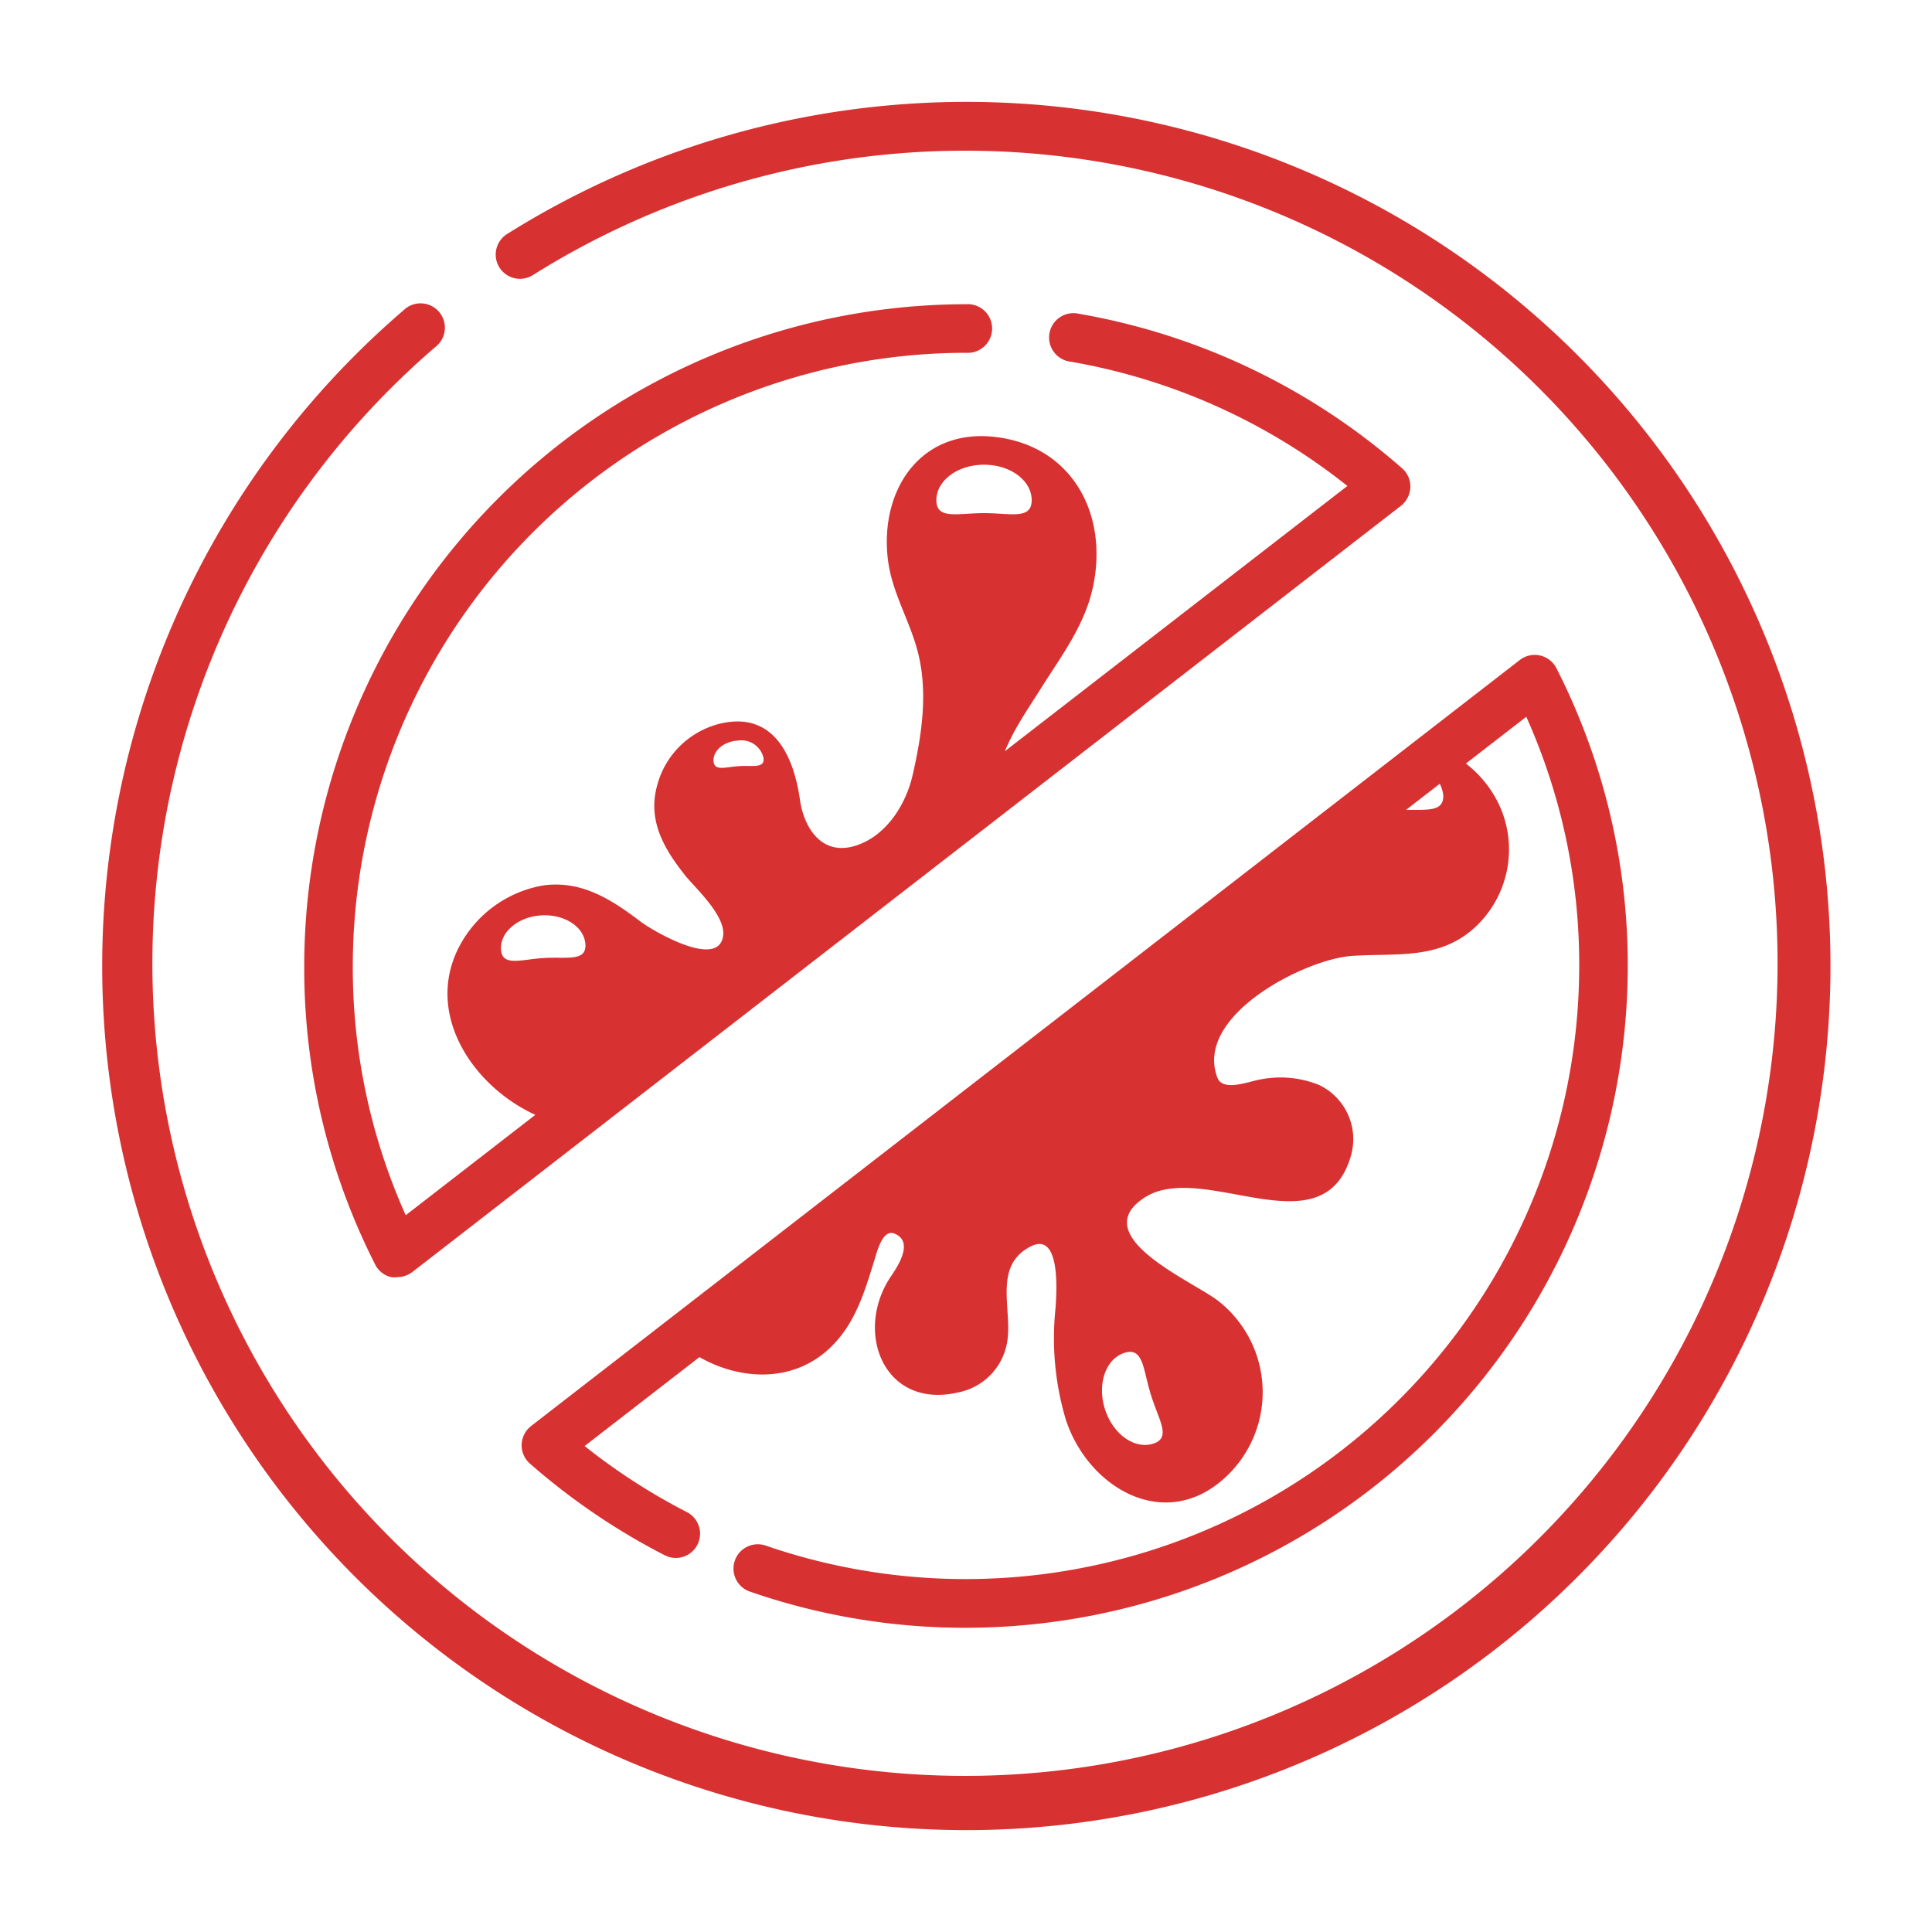
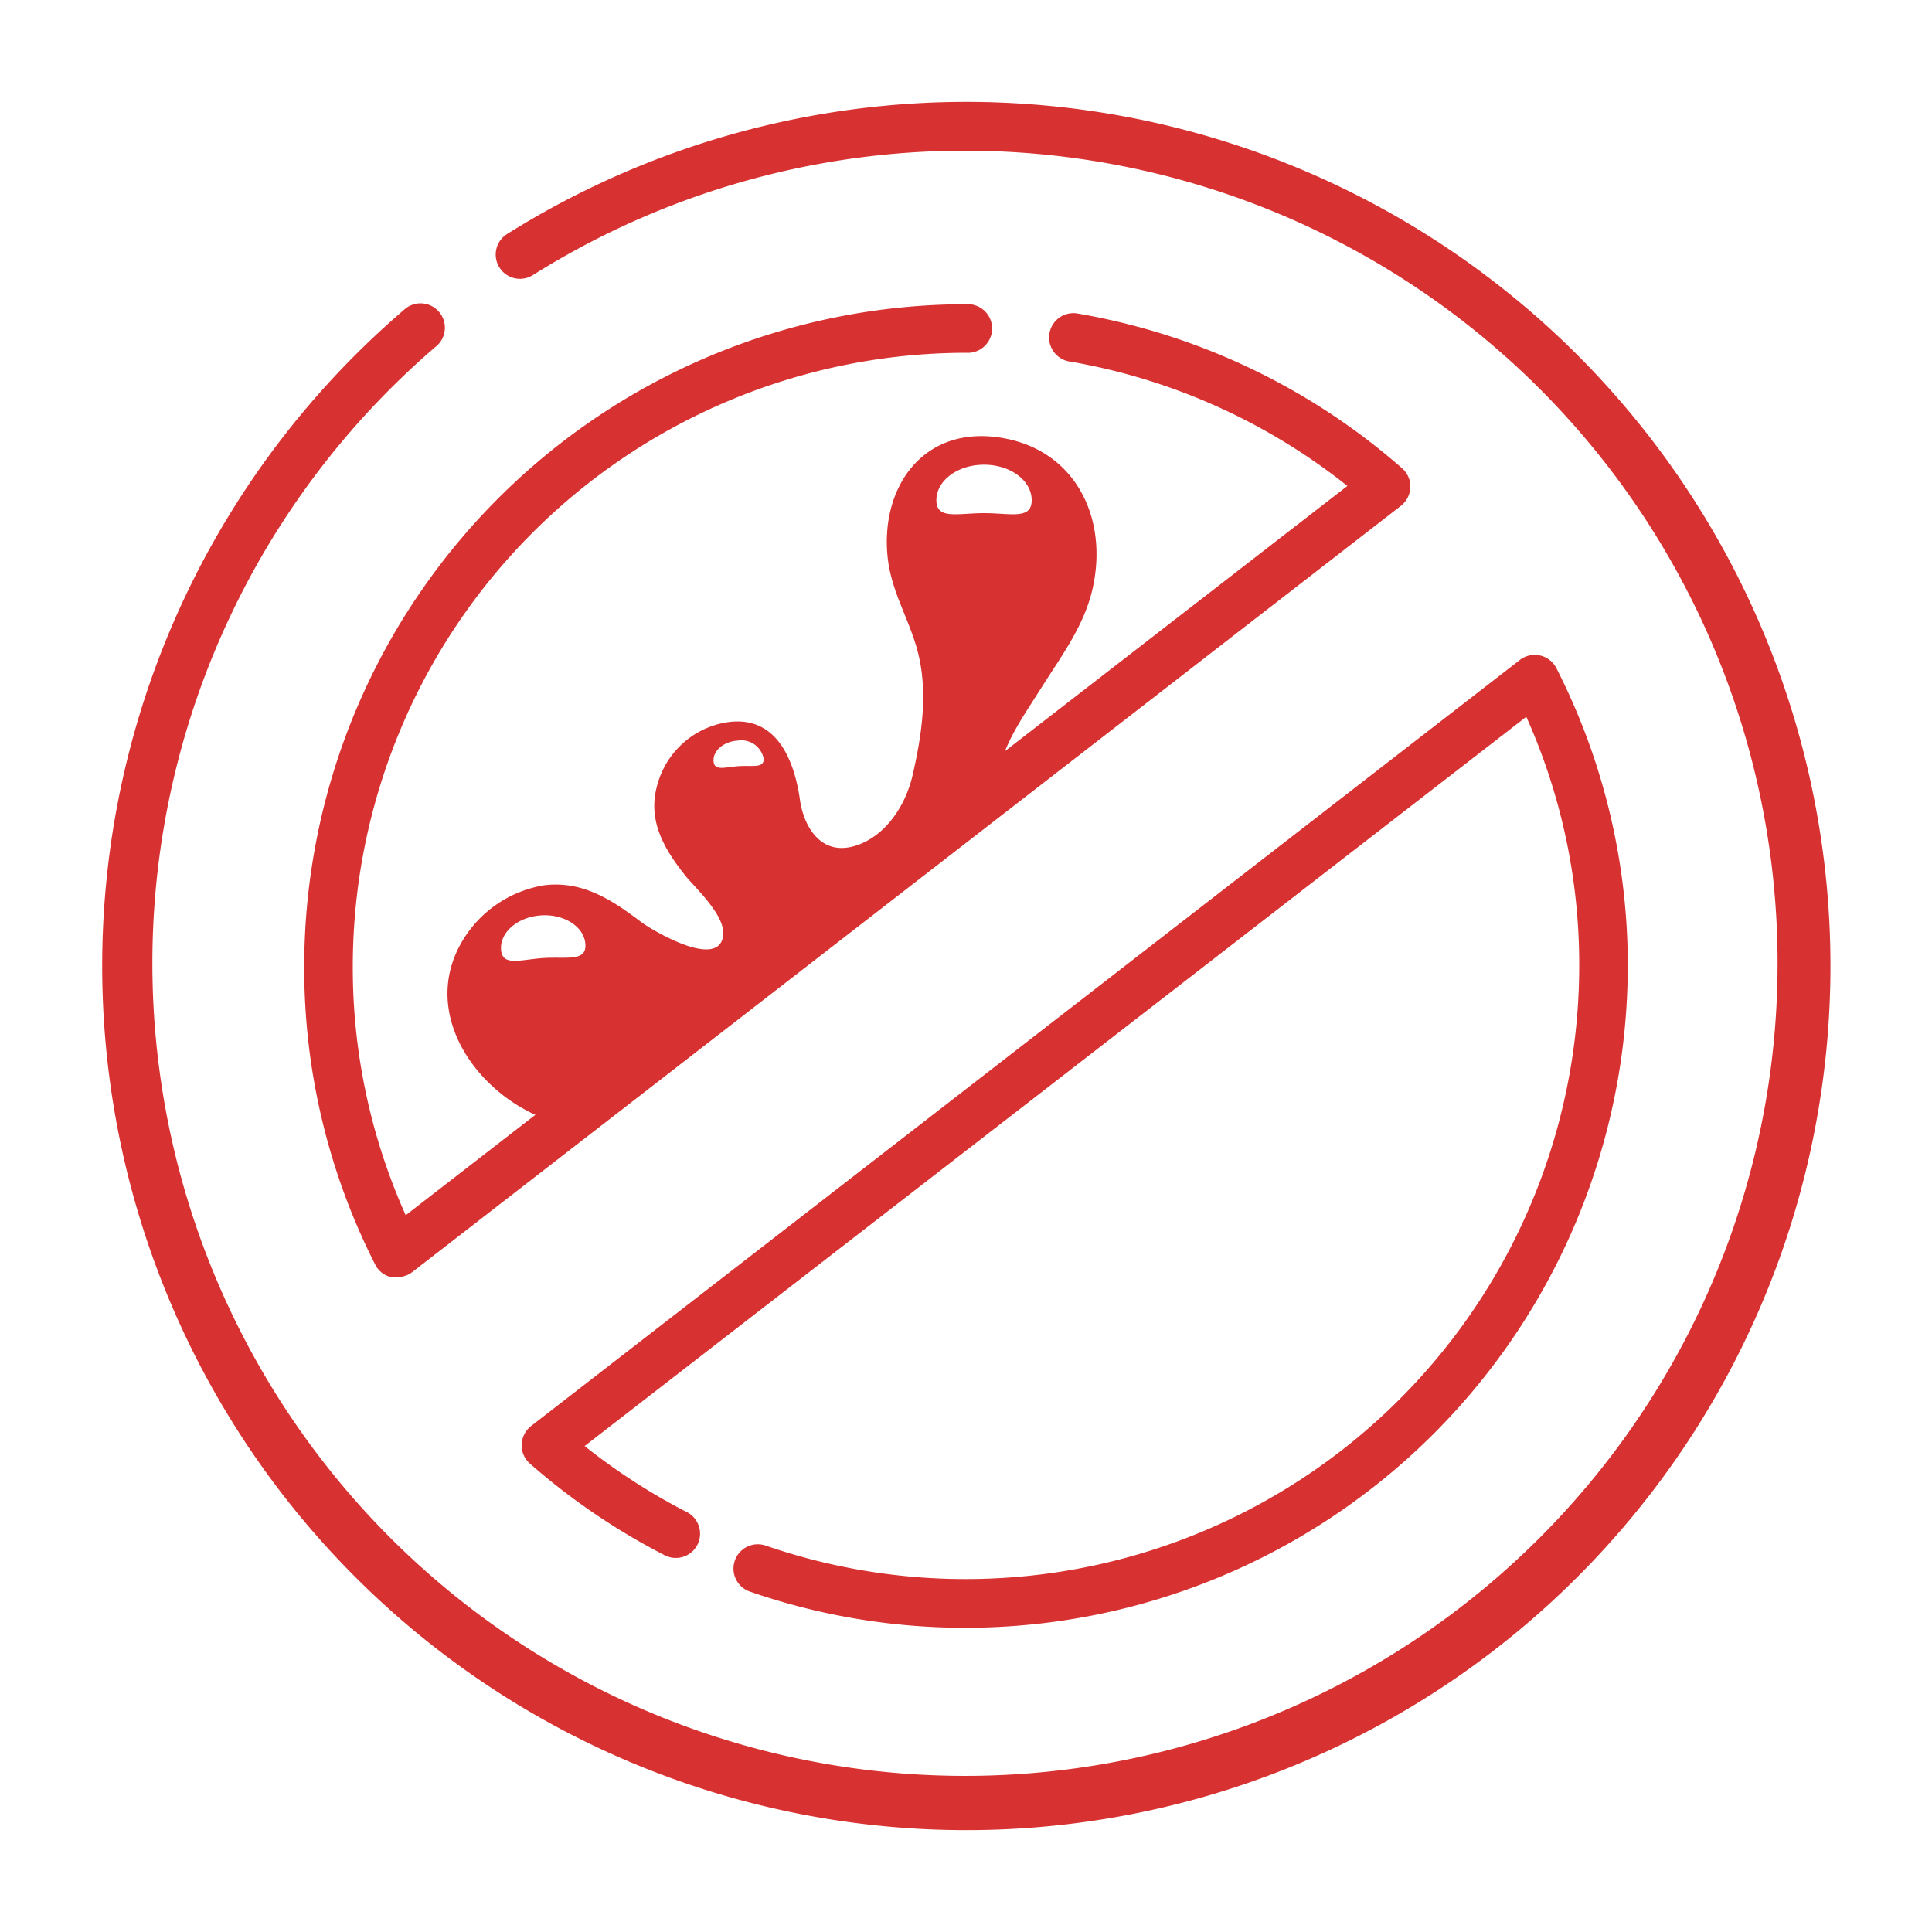
<svg xmlns="http://www.w3.org/2000/svg" id="Layer_1" data-name="Layer 1" viewBox="0 0 150 150">
  <defs>
    <style>.cls-1{fill:#d83131;}</style>
  </defs>
  <path class="cls-1" d="M75,142.09a67.09,67.09,0,0,1-43.67-118,1.89,1.89,0,1,1,2.46,2.86,63.09,63.09,0,1,0,7.58-5.59,1.88,1.88,0,1,1-2-3.19A67.09,67.09,0,1,1,75,142.09Zm0-15.71a51,51,0,0,1-16.78-2.81A1.88,1.88,0,1,1,59.45,120a47.64,47.64,0,0,0,63.16-45,47,47,0,0,0-4.11-19.35L45.39,112.27a47.83,47.83,0,0,0,7.94,5.13,1.88,1.88,0,1,1-1.72,3.35,51.58,51.58,0,0,1-10.47-7.12,1.88,1.88,0,0,1-.64-1.47,1.92,1.92,0,0,1,.73-1.44L118,51.24a1.89,1.89,0,0,1,2.84.64A50.79,50.79,0,0,1,126.38,75,51.44,51.44,0,0,1,75,126.38ZM30.8,99.16a1.92,1.92,0,0,1-.41,0,1.85,1.85,0,0,1-1.27-1A50.79,50.79,0,0,1,23.62,75,51.44,51.44,0,0,1,75,23.62a1.89,1.89,0,1,1,0,3.77A47.67,47.67,0,0,0,27.39,75,47,47,0,0,0,31.5,94.35l73.11-56.62a47.48,47.48,0,0,0-21.49-9.65,1.89,1.89,0,1,1,.64-3.72,51.3,51.3,0,0,1,25.1,12,1.88,1.88,0,0,1,.64,1.47,1.92,1.92,0,0,1-.73,1.44L32,98.77A2,2,0,0,1,30.8,99.16Z" />
  <path class="cls-1" d="M116.5,62.7Z" />
-   <path class="cls-1" d="M112.05,61.7c.1,1.53-1.59,1.08-3.63,1.2a12.6,12.6,0,0,1-3.13.17L57.2,100.31c.54,1.42,1,2.42-.19,2.79a2.57,2.57,0,0,1-2.49-.71L52.4,104c3.5,3.13,9.05,4,12.47.21,1.63-1.78,2.3-4.06,3-6.31.19-.58.62-2.53,1.59-2.12,1.5.63.27,2.5-.29,3.32-2.9,4.31-.54,10.37,5.26,9a4.79,4.79,0,0,0,3.79-4.06c.34-2.51-1.1-5.79,1.81-7.27,2.36-1.2,2,3.69,1.92,4.81a22.11,22.11,0,0,0,.8,8.64c1.72,5.28,7.69,8.83,12.39,4.48A9,9,0,0,0,94.58,101c-1.91-1.5-10.29-5-5.75-8s13.94,4.24,16.07-3.32a4.66,4.66,0,0,0-2.48-5.44,8,8,0,0,0-4.57-.43c-.84.13-2.92,1-3.34-.16-1.8-4.81,6.79-9.16,10.41-9.43,3.36-.24,6.65.33,9.43-2.07a8.24,8.24,0,0,0,2.16-9.4c.21.49.34.81,0,0v0a8.75,8.75,0,0,0-4.74-4.64L110,59.42A2.75,2.75,0,0,1,112.05,61.7Zm-22.7,46.57c.61,2,1.63,3.37.17,3.82s-3.13-.76-3.74-2.71.08-3.9,1.54-4.35S88.74,106.32,89.35,108.27Z" />
  <path class="cls-1" d="M80.81,53.46c1.62-2.58,3.48-5,4.08-8.05C86,39.9,83.27,34.7,77.39,33.94S68.3,38,68.93,43.39c.31,2.64,1.72,4.79,2.35,7.31.78,3.13.28,6.41-.43,9.51-.53,2.29-2.08,4.75-4.49,5.47-2.65.79-4-1.54-4.27-3.71-.52-3.44-2.12-6.74-6.17-5.79A6.7,6.7,0,0,0,51,61.06c-.72,2.72.6,4.92,2.27,7,.84,1,3.11,3.1,2.87,4.63-.4,2.58-5.51-.47-6.34-1.09-2.26-1.71-4.54-3.23-7.53-2.87a9.1,9.1,0,0,0-6.64,4.81c-2.72,5.3,1.23,11,6.17,13.12a10,10,0,0,0,1.59.49L77.43,60.74C77.61,58.13,79.46,55.61,80.81,53.46ZM42.23,74.38c-1.81.11-3.24.69-3.33-.66s1.32-2.54,3.12-2.65,3.35.89,3.43,2.25S44,74.27,42.23,74.38ZM57.4,59.48c-1.09.07-1.95.42-2-.39s.79-1.52,1.88-1.59a1.76,1.76,0,0,1,2,1.35C59.38,59.66,58.48,59.42,57.4,59.48ZM72.7,38.84c0-1.53,1.65-2.76,3.7-2.76s3.7,1.23,3.7,2.76-1.66,1-3.7,1S72.7,40.37,72.7,38.84Z" />
</svg>